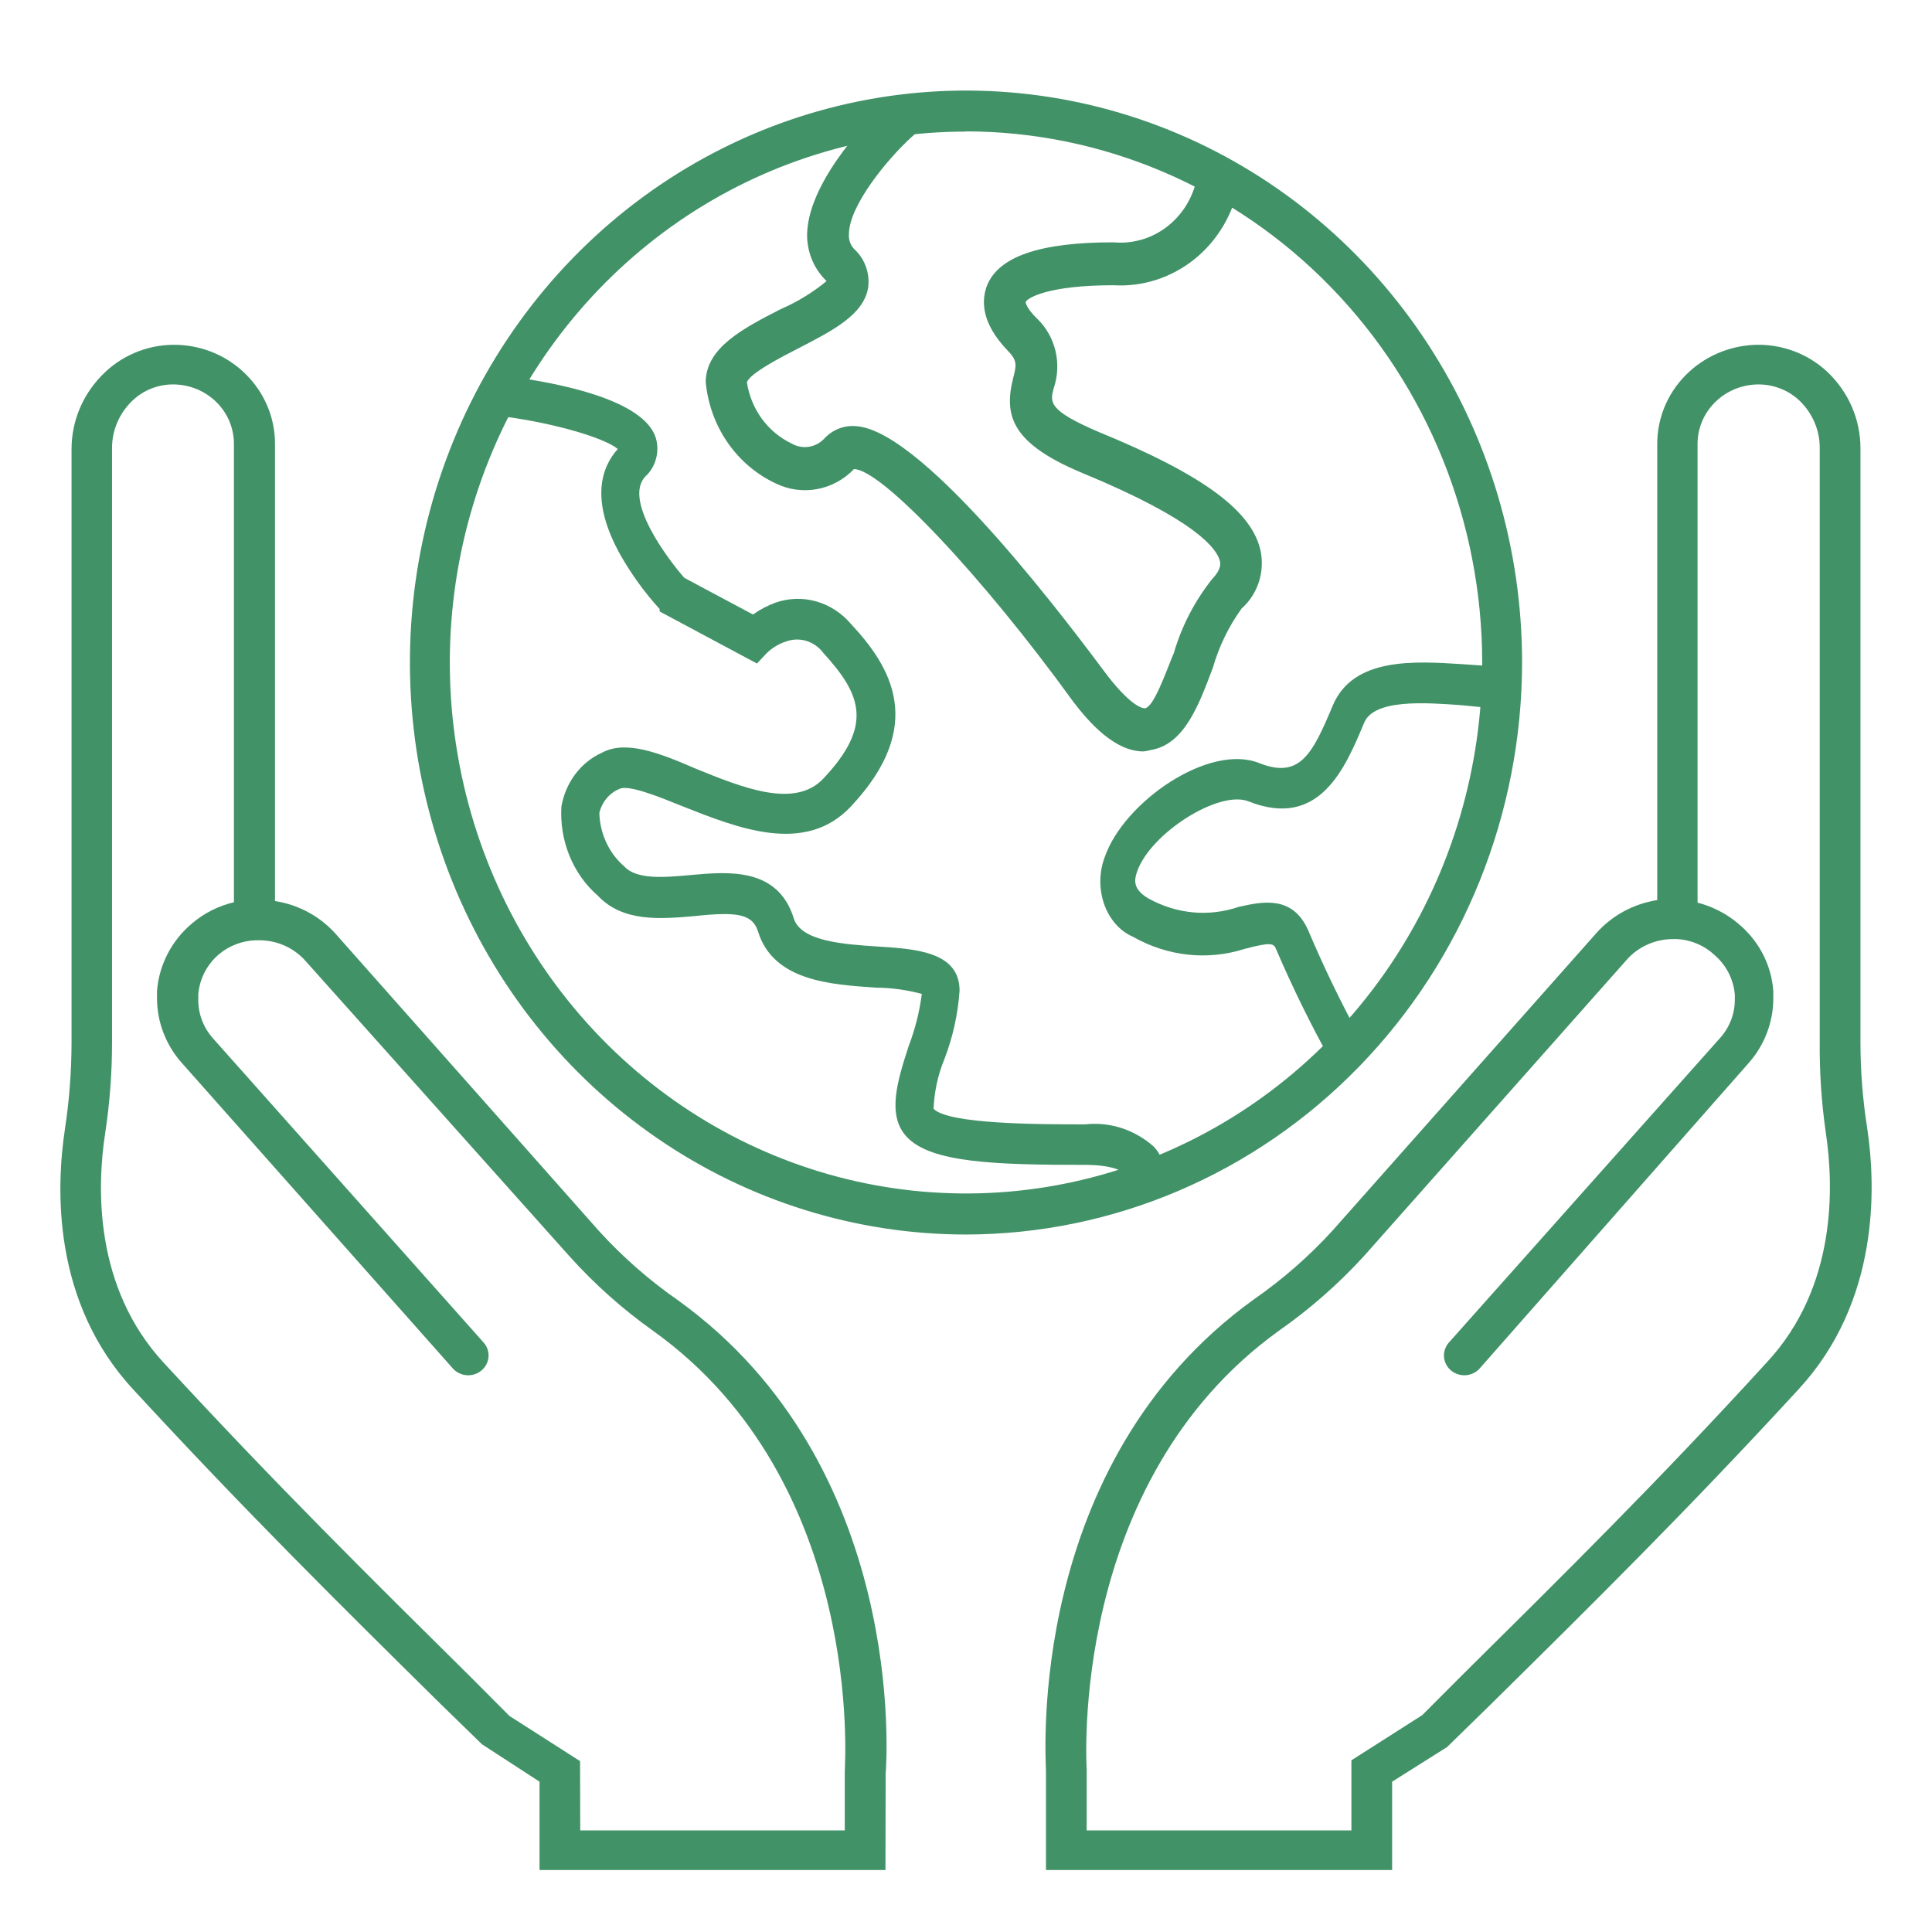
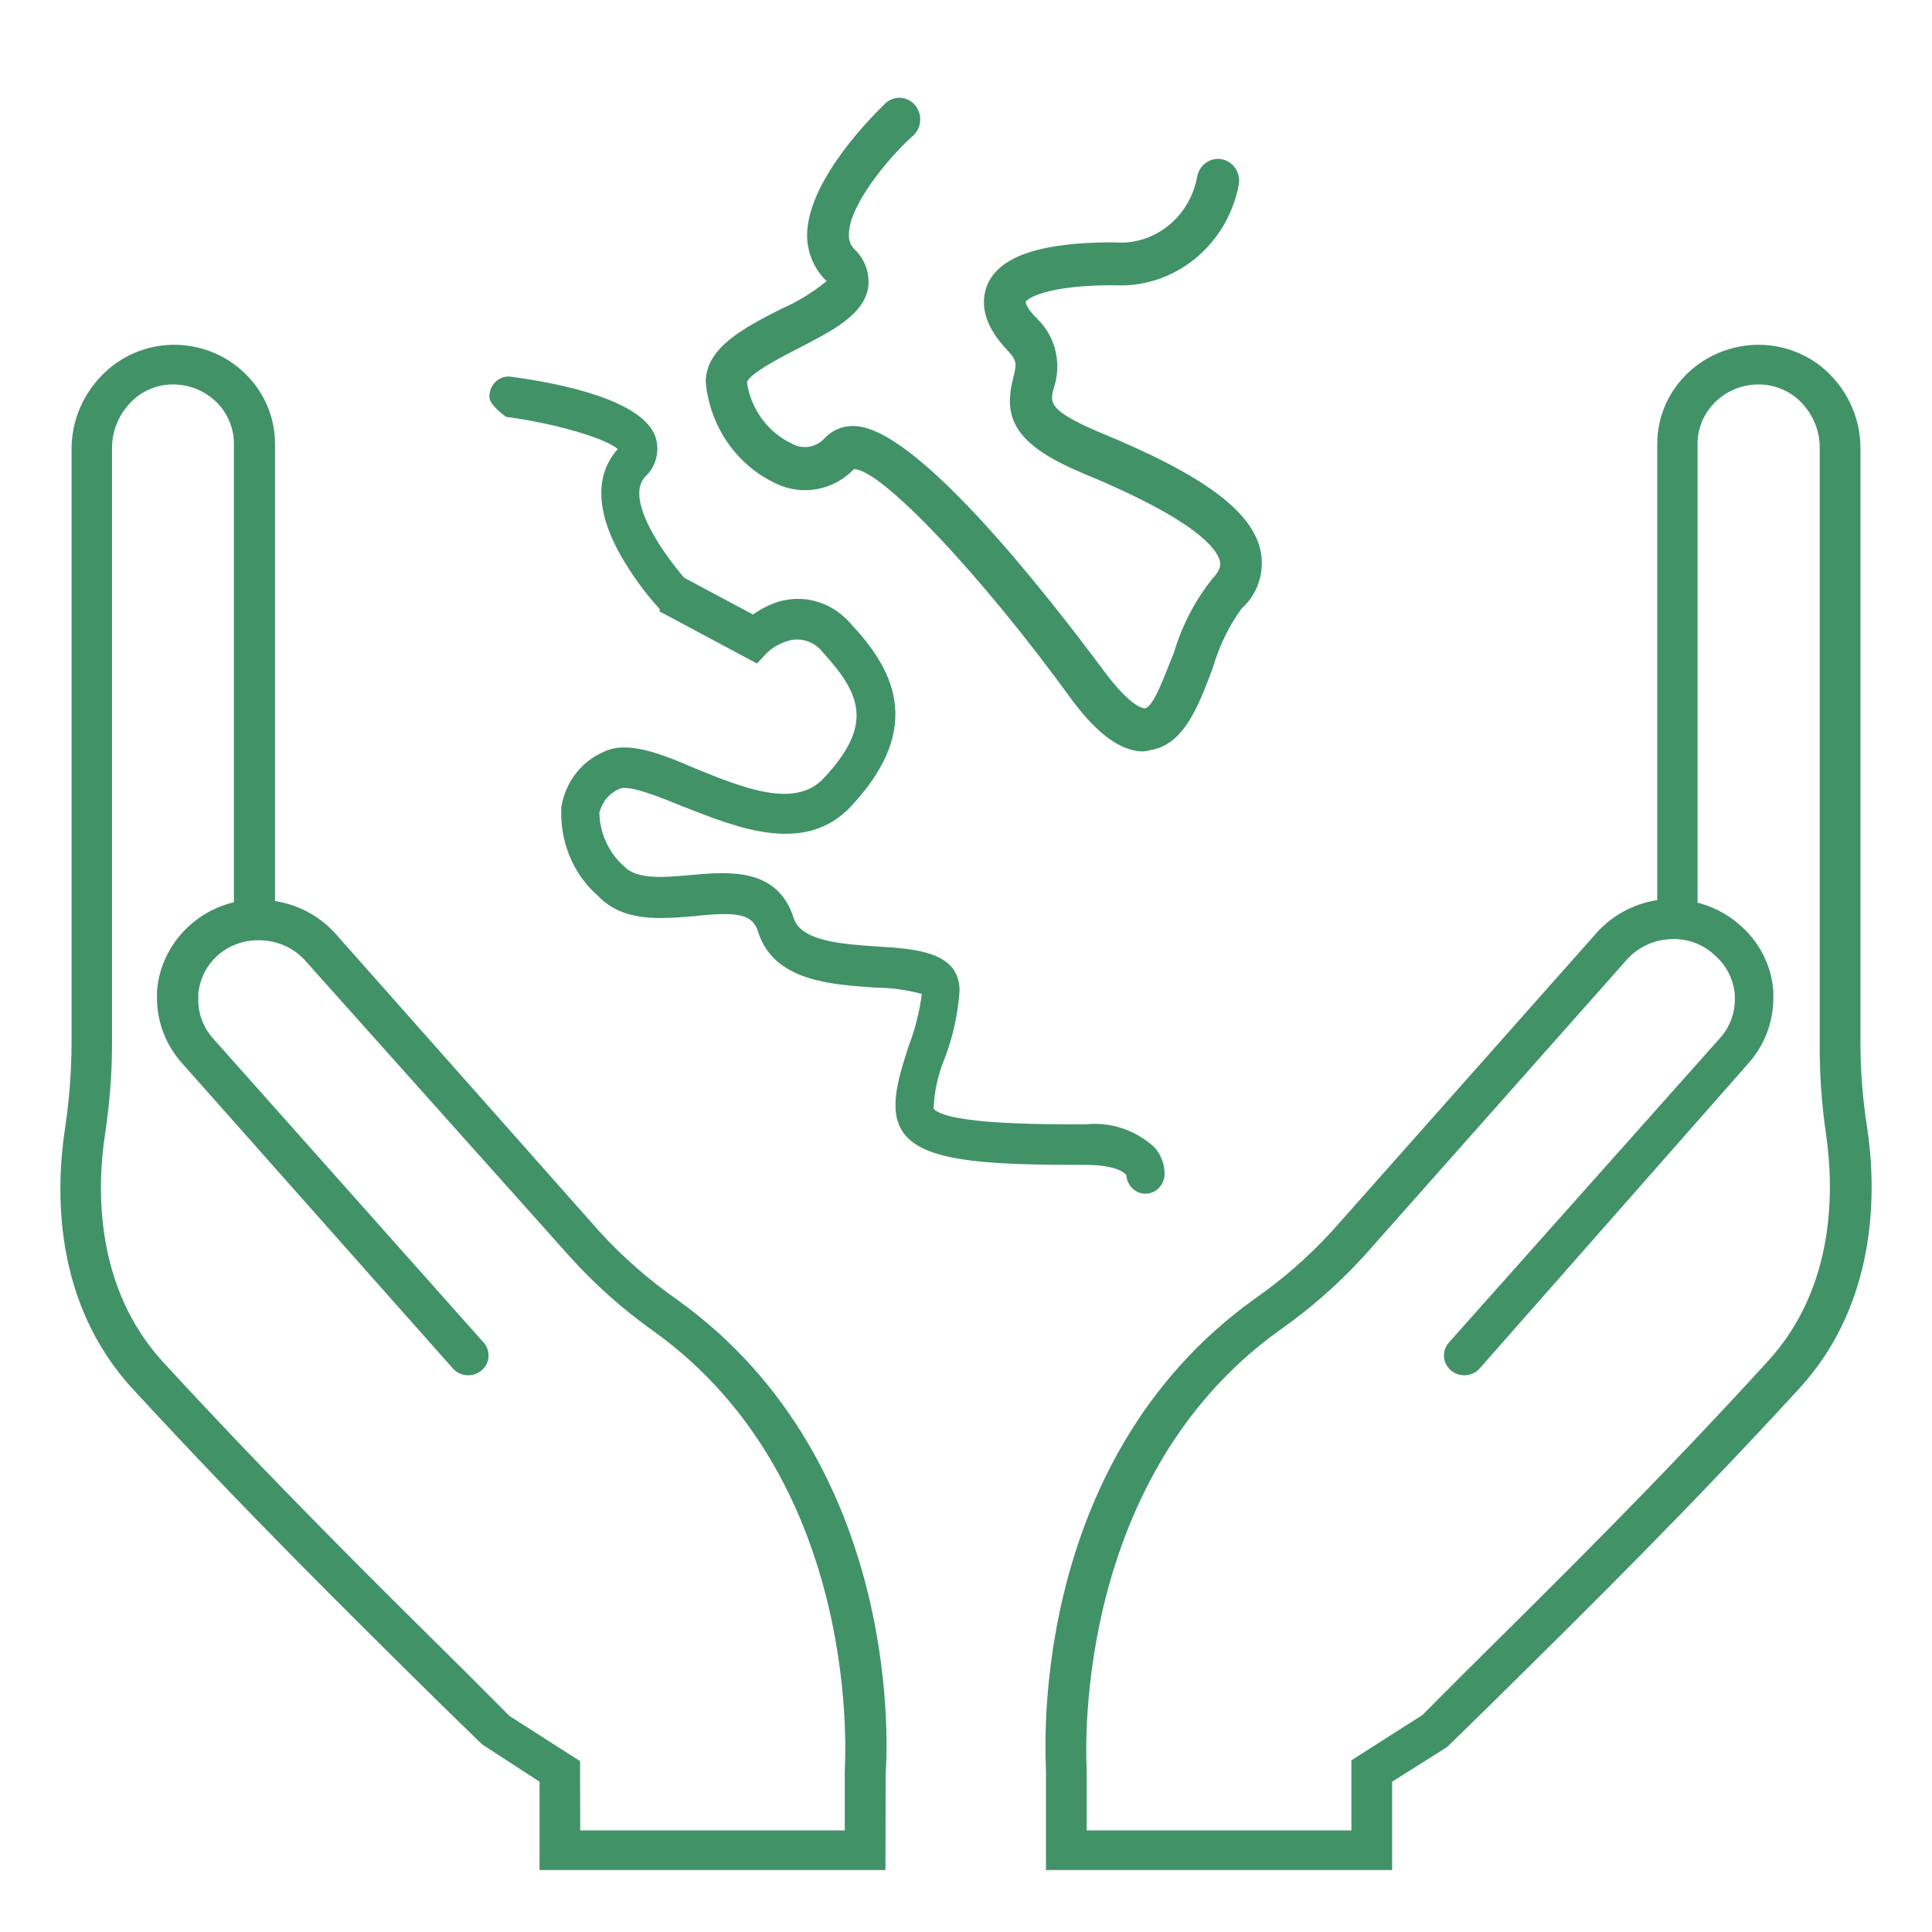
<svg xmlns="http://www.w3.org/2000/svg" width="64" height="64" viewBox="0 0 64 64" fill="none">
  <path d="M46.116 61.947H34.649V58.667C34.649 58.306 33.941 48.509 41.536 43.044C42.491 42.38 43.367 41.614 44.146 40.76L52.874 30.918C53.394 30.329 54.111 29.939 54.898 29.816V14.705C54.897 13.861 55.23 13.05 55.828 12.439C56.426 11.828 57.243 11.464 58.109 11.424C58.553 11.405 58.997 11.475 59.414 11.628C59.83 11.782 60.21 12.016 60.53 12.316C60.879 12.646 61.157 13.041 61.346 13.477C61.535 13.913 61.631 14.382 61.63 14.856V34.54C61.631 35.485 61.705 36.428 61.852 37.361C62.149 39.33 62.257 43.123 59.579 46.023C55.869 50.058 52.726 53.161 49.401 56.442L47.937 57.873L46.116 59.021V61.947ZM35.998 60.635H44.767V58.312L47.114 56.816L48.423 55.504C51.735 52.223 54.864 49.139 58.54 45.117C60.854 42.617 60.746 39.291 60.483 37.526C60.34 36.534 60.273 35.534 60.281 34.533V14.849C60.283 14.555 60.225 14.263 60.109 13.992C59.993 13.72 59.822 13.474 59.606 13.268C59.418 13.09 59.195 12.952 58.95 12.861C58.706 12.769 58.445 12.727 58.183 12.736C57.659 12.755 57.163 12.971 56.8 13.338C56.436 13.705 56.233 14.195 56.234 14.705V29.901C56.732 30.03 57.194 30.267 57.583 30.597C57.919 30.875 58.194 31.215 58.394 31.598C58.593 31.981 58.712 32.399 58.743 32.828C58.743 32.913 58.743 32.992 58.743 33.077C58.742 33.865 58.45 34.627 57.92 35.222L49.003 45.347C48.884 45.472 48.72 45.547 48.545 45.557C48.37 45.566 48.198 45.509 48.065 45.397C47.933 45.286 47.85 45.128 47.835 44.958C47.82 44.788 47.874 44.619 47.984 44.487L56.976 34.389C57.303 34.027 57.479 33.559 57.468 33.077V32.946C57.425 32.44 57.184 31.97 56.793 31.633C56.459 31.321 56.022 31.135 55.559 31.108H55.424C55.139 31.108 54.857 31.166 54.597 31.279C54.336 31.392 54.103 31.558 53.913 31.765L45.185 41.607C44.34 42.532 43.392 43.364 42.359 44.087C35.371 49.126 35.998 58.522 35.998 58.614V60.635Z" fill="#429268" />
  <path d="M29.332 61.947H17.873V59.021L15.966 57.781L14.617 56.468C11.294 53.188 8.153 50.084 4.426 46.042C1.73 43.142 1.851 39.369 2.154 37.381C2.295 36.447 2.367 35.504 2.37 34.559V14.875C2.37 14.398 2.469 13.926 2.661 13.487C2.853 13.049 3.135 12.652 3.489 12.322C3.807 12.021 4.186 11.786 4.6 11.632C5.015 11.477 5.458 11.406 5.902 11.424C6.738 11.458 7.53 11.797 8.12 12.375C8.434 12.681 8.684 13.043 8.854 13.443C9.024 13.843 9.111 14.272 9.11 14.704V29.848C9.897 29.971 10.614 30.362 11.133 30.951L19.855 40.793C20.634 41.646 21.509 42.412 22.463 43.076C30.053 48.542 29.373 58.339 29.339 58.752L29.332 61.947ZM19.221 60.635H27.984V58.667C27.984 58.522 28.658 49.126 21.655 44.1C20.629 43.373 19.691 42.537 18.857 41.607L10.095 31.804C9.904 31.596 9.67 31.43 9.409 31.317C9.147 31.204 8.864 31.146 8.578 31.148H8.457C8.009 31.166 7.581 31.333 7.243 31.62C6.853 31.956 6.612 32.427 6.569 32.932C6.569 32.985 6.569 33.031 6.569 33.083C6.557 33.561 6.728 34.026 7.048 34.389L16.033 44.487C16.144 44.619 16.197 44.788 16.182 44.958C16.167 45.128 16.084 45.285 15.952 45.397C15.82 45.509 15.648 45.566 15.473 45.557C15.298 45.547 15.134 45.472 15.015 45.347L6.05 35.242C5.506 34.645 5.204 33.875 5.201 33.077C5.201 32.991 5.201 32.913 5.201 32.827C5.268 31.962 5.685 31.157 6.36 30.59C6.758 30.25 7.234 30.009 7.749 29.888V14.704C7.749 14.445 7.697 14.188 7.596 13.948C7.494 13.708 7.344 13.49 7.156 13.307C6.796 12.959 6.315 12.755 5.808 12.736C5.545 12.726 5.284 12.768 5.039 12.861C4.794 12.954 4.572 13.094 4.385 13.274C4.17 13.48 3.999 13.726 3.883 13.998C3.767 14.27 3.709 14.561 3.711 14.855V34.54C3.711 35.548 3.635 36.554 3.482 37.552C3.212 39.317 3.111 42.643 5.423 45.143C9.131 49.166 12.258 52.256 15.568 55.53L16.876 56.843L19.215 58.339L19.221 60.635Z" fill="#429268" />
-   <path d="M37.938 39.541H37.9C37.749 39.532 37.605 39.464 37.497 39.351C37.388 39.237 37.322 39.086 37.31 38.924C37.272 38.87 37.008 38.588 35.94 38.588C32.993 38.588 30.838 38.521 30.04 37.662C29.361 36.944 29.738 35.777 30.102 34.649C30.314 34.096 30.46 33.517 30.536 32.925C30.041 32.791 29.532 32.721 29.022 32.717C27.507 32.616 25.622 32.495 25.113 30.865C24.931 30.274 24.422 30.194 22.996 30.348C21.89 30.442 20.64 30.556 19.81 29.677C19.401 29.323 19.078 28.87 18.867 28.355C18.656 27.84 18.563 27.279 18.597 26.718C18.665 26.324 18.824 25.955 19.058 25.644C19.293 25.332 19.597 25.088 19.942 24.933C20.727 24.51 21.827 24.933 23.046 25.463C24.586 26.087 26.332 26.805 27.281 25.785C28.927 24.034 28.538 23.014 27.281 21.638C27.136 21.442 26.936 21.299 26.711 21.23C26.485 21.162 26.245 21.171 26.024 21.256C25.791 21.333 25.577 21.463 25.396 21.638L25.076 21.98L21.852 20.256V20.175C21.362 19.638 20.93 19.044 20.564 18.404C19.521 16.552 19.936 15.464 20.464 14.874C20.043 14.512 18.377 14.022 16.756 13.807C16.591 13.784 16.442 13.691 16.341 13.551C16.239 13.41 16.195 13.232 16.216 13.056C16.238 12.881 16.323 12.722 16.454 12.614C16.584 12.506 16.749 12.457 16.913 12.478C18.535 12.693 21.312 13.243 21.72 14.492C21.79 14.72 21.794 14.965 21.732 15.195C21.671 15.426 21.546 15.632 21.375 15.787C20.646 16.565 22.122 18.518 22.669 19.142L24.944 20.356C25.172 20.194 25.419 20.063 25.679 19.967C26.117 19.812 26.587 19.796 27.034 19.921C27.48 20.046 27.882 20.307 28.192 20.672C29.506 22.081 30.706 24.027 28.192 26.711C26.665 28.342 24.422 27.422 22.613 26.711C21.852 26.402 20.816 25.98 20.52 26.134C20.357 26.2 20.211 26.307 20.095 26.446C19.979 26.585 19.896 26.752 19.854 26.933C19.864 27.274 19.943 27.61 20.087 27.916C20.23 28.221 20.433 28.49 20.683 28.704C21.098 29.147 22.003 29.066 22.883 28.986C24.14 28.872 25.767 28.731 26.295 30.422C26.534 31.187 27.947 31.281 29.085 31.355C30.341 31.435 31.787 31.529 31.787 32.817C31.733 33.597 31.563 34.363 31.284 35.086C31.07 35.605 30.948 36.163 30.926 36.73C31.416 37.246 34.47 37.246 35.953 37.246C36.358 37.201 36.767 37.243 37.157 37.37C37.546 37.497 37.908 37.706 38.221 37.984C38.336 38.105 38.427 38.249 38.488 38.408C38.55 38.568 38.581 38.738 38.579 38.91C38.569 39.084 38.497 39.246 38.378 39.364C38.258 39.481 38.101 39.545 37.938 39.541Z" fill="#429268" />
+   <path d="M37.938 39.541H37.9C37.749 39.532 37.605 39.464 37.497 39.351C37.388 39.237 37.322 39.086 37.31 38.924C37.272 38.87 37.008 38.588 35.94 38.588C32.993 38.588 30.838 38.521 30.04 37.662C29.361 36.944 29.738 35.777 30.102 34.649C30.314 34.096 30.46 33.517 30.536 32.925C30.041 32.791 29.532 32.721 29.022 32.717C27.507 32.616 25.622 32.495 25.113 30.865C24.931 30.274 24.422 30.194 22.996 30.348C21.89 30.442 20.64 30.556 19.81 29.677C19.401 29.323 19.078 28.87 18.867 28.355C18.656 27.84 18.563 27.279 18.597 26.718C18.665 26.324 18.824 25.955 19.058 25.644C19.293 25.332 19.597 25.088 19.942 24.933C20.727 24.51 21.827 24.933 23.046 25.463C24.586 26.087 26.332 26.805 27.281 25.785C28.927 24.034 28.538 23.014 27.281 21.638C27.136 21.442 26.936 21.299 26.711 21.23C26.485 21.162 26.245 21.171 26.024 21.256C25.791 21.333 25.577 21.463 25.396 21.638L25.076 21.98L21.852 20.256V20.175C21.362 19.638 20.93 19.044 20.564 18.404C19.521 16.552 19.936 15.464 20.464 14.874C20.043 14.512 18.377 14.022 16.756 13.807C16.239 13.41 16.195 13.232 16.216 13.056C16.238 12.881 16.323 12.722 16.454 12.614C16.584 12.506 16.749 12.457 16.913 12.478C18.535 12.693 21.312 13.243 21.72 14.492C21.79 14.72 21.794 14.965 21.732 15.195C21.671 15.426 21.546 15.632 21.375 15.787C20.646 16.565 22.122 18.518 22.669 19.142L24.944 20.356C25.172 20.194 25.419 20.063 25.679 19.967C26.117 19.812 26.587 19.796 27.034 19.921C27.48 20.046 27.882 20.307 28.192 20.672C29.506 22.081 30.706 24.027 28.192 26.711C26.665 28.342 24.422 27.422 22.613 26.711C21.852 26.402 20.816 25.98 20.52 26.134C20.357 26.2 20.211 26.307 20.095 26.446C19.979 26.585 19.896 26.752 19.854 26.933C19.864 27.274 19.943 27.61 20.087 27.916C20.23 28.221 20.433 28.49 20.683 28.704C21.098 29.147 22.003 29.066 22.883 28.986C24.14 28.872 25.767 28.731 26.295 30.422C26.534 31.187 27.947 31.281 29.085 31.355C30.341 31.435 31.787 31.529 31.787 32.817C31.733 33.597 31.563 34.363 31.284 35.086C31.07 35.605 30.948 36.163 30.926 36.73C31.416 37.246 34.47 37.246 35.953 37.246C36.358 37.201 36.767 37.243 37.157 37.37C37.546 37.497 37.908 37.706 38.221 37.984C38.336 38.105 38.427 38.249 38.488 38.408C38.55 38.568 38.581 38.738 38.579 38.91C38.569 39.084 38.497 39.246 38.378 39.364C38.258 39.481 38.101 39.545 37.938 39.541Z" fill="#429268" />
  <path d="M37.881 24.892C36.939 24.892 36.108 23.973 35.554 23.247C32.548 19.089 29.196 15.54 28.289 15.54C27.959 15.885 27.534 16.115 27.074 16.201C26.613 16.288 26.138 16.225 25.712 16.022C25.072 15.725 24.518 15.258 24.108 14.668C23.698 14.077 23.446 13.384 23.378 12.66C23.378 11.511 24.646 10.864 25.865 10.239C26.409 10.004 26.919 9.692 27.381 9.313L27.34 9.27C27.142 9.07 26.986 8.829 26.882 8.563C26.778 8.297 26.729 8.012 26.737 7.726C26.8 5.88 29.023 3.725 29.279 3.473C29.344 3.399 29.424 3.34 29.512 3.299C29.601 3.259 29.697 3.238 29.794 3.238C29.89 3.238 29.986 3.26 30.075 3.301C30.163 3.342 30.242 3.402 30.307 3.476C30.372 3.551 30.42 3.639 30.45 3.734C30.48 3.83 30.491 3.931 30.48 4.031C30.471 4.131 30.44 4.227 30.392 4.314C30.344 4.402 30.279 4.477 30.2 4.536C29.411 5.255 28.122 6.806 28.122 7.761C28.115 7.853 28.128 7.945 28.159 8.03C28.19 8.116 28.239 8.193 28.303 8.257C28.473 8.413 28.604 8.61 28.683 8.83C28.763 9.05 28.789 9.288 28.76 9.521C28.614 10.433 27.569 10.958 26.46 11.532C25.927 11.805 24.819 12.373 24.743 12.667C24.809 13.105 24.98 13.52 25.238 13.873C25.497 14.227 25.836 14.508 26.225 14.693C26.403 14.796 26.61 14.832 26.812 14.797C27.013 14.762 27.197 14.657 27.333 14.499C27.469 14.361 27.632 14.255 27.812 14.189C27.991 14.123 28.182 14.099 28.372 14.118C30.692 14.29 35.672 21.028 36.683 22.378C37.562 23.513 37.922 23.463 37.929 23.463C38.227 23.42 38.622 22.256 38.885 21.631C39.148 20.736 39.579 19.904 40.153 19.182C40.464 18.859 40.423 18.679 40.416 18.607C40.326 18.184 39.626 17.228 35.873 15.677C33.525 14.7 33.248 13.788 33.559 12.538C33.67 12.1 33.712 11.956 33.386 11.619C32.486 10.685 32.514 9.945 32.694 9.464C33.081 8.494 34.453 8.027 36.884 8.027C37.521 8.087 38.157 7.901 38.669 7.502C39.18 7.104 39.531 6.524 39.654 5.872C39.684 5.682 39.786 5.512 39.938 5.399C40.089 5.287 40.277 5.241 40.461 5.273C40.645 5.304 40.809 5.41 40.917 5.567C41.026 5.724 41.069 5.919 41.039 6.109C40.853 7.093 40.33 7.974 39.566 8.588C38.801 9.202 37.849 9.508 36.884 9.449C34.744 9.449 34.051 9.859 33.975 10.002C33.975 10.002 33.975 10.189 34.363 10.563C34.66 10.85 34.87 11.222 34.966 11.632C35.062 12.041 35.04 12.471 34.903 12.868C34.785 13.328 34.716 13.587 36.385 14.305C39.896 15.742 41.503 16.948 41.766 18.284C41.829 18.627 41.803 18.981 41.691 19.31C41.579 19.64 41.385 19.932 41.129 20.159C40.705 20.747 40.383 21.409 40.18 22.113C39.709 23.369 39.225 24.677 38.103 24.849C38.03 24.871 37.956 24.885 37.881 24.892Z" fill="#429268" />
-   <path d="M44.584 35.481C44.493 35.48 44.403 35.454 44.322 35.404C44.24 35.353 44.17 35.281 44.117 35.192C43.441 33.983 42.823 32.728 42.268 31.433C42.193 31.247 42.09 31.206 41.231 31.433C39.993 31.826 38.678 31.683 37.521 31.027C37.309 30.935 37.116 30.791 36.953 30.605C36.791 30.419 36.662 30.195 36.575 29.947C36.489 29.698 36.446 29.431 36.45 29.162C36.454 28.893 36.505 28.628 36.599 28.384C37.233 26.559 40.056 24.611 41.715 25.279C43.057 25.809 43.472 24.99 44.146 23.379C44.82 21.768 46.837 21.899 48.45 22.002L49.061 22.044C49.208 22.052 49.348 22.129 49.45 22.257C49.551 22.385 49.608 22.555 49.608 22.732C49.608 22.915 49.547 23.09 49.439 23.219C49.331 23.348 49.185 23.421 49.032 23.421L48.381 23.358C47.229 23.276 45.5 23.145 45.183 23.957C44.561 25.444 43.708 27.482 41.358 26.546C40.384 26.16 38.108 27.599 37.665 28.879C37.573 29.155 37.521 29.451 38.039 29.761C38.976 30.279 40.037 30.379 41.029 30.043C41.825 29.864 42.816 29.65 43.334 30.814C43.854 32.042 44.431 33.235 45.062 34.386C45.126 34.49 45.164 34.613 45.172 34.741C45.18 34.869 45.158 34.998 45.108 35.111C44.978 35.111 44.883 35.046 44.79 35.111C44.698 35.177 44.692 35.484 44.584 35.481Z" fill="#429268" />
-   <path d="M32 40.895C28.357 40.895 24.796 39.784 21.767 37.702C18.738 35.62 16.376 32.662 14.982 29.2C13.588 25.738 13.222 21.929 13.933 18.253C14.643 14.578 16.397 11.202 18.972 8.552C21.548 5.902 24.829 4.097 28.402 3.365C31.975 2.633 35.679 3.007 39.045 4.44C42.411 5.873 45.289 8.301 47.313 11.416C49.338 14.531 50.42 18.193 50.421 21.941C50.416 26.965 48.474 31.782 45.02 35.335C41.567 38.888 36.885 40.888 32 40.895ZM32 4.359C28.618 4.359 25.312 5.391 22.499 7.324C19.687 9.257 17.496 12.004 16.202 15.218C14.908 18.433 14.569 21.969 15.23 25.381C15.89 28.793 17.519 31.927 19.911 34.386C22.303 36.846 25.351 38.52 28.668 39.198C31.986 39.876 35.424 39.527 38.548 38.195C41.673 36.862 44.343 34.607 46.221 31.714C48.099 28.821 49.101 25.419 49.1 21.941C49.094 17.278 47.291 12.807 44.086 9.51C40.88 6.213 36.534 4.358 32 4.352V4.359Z" fill="#429268" />
</svg>